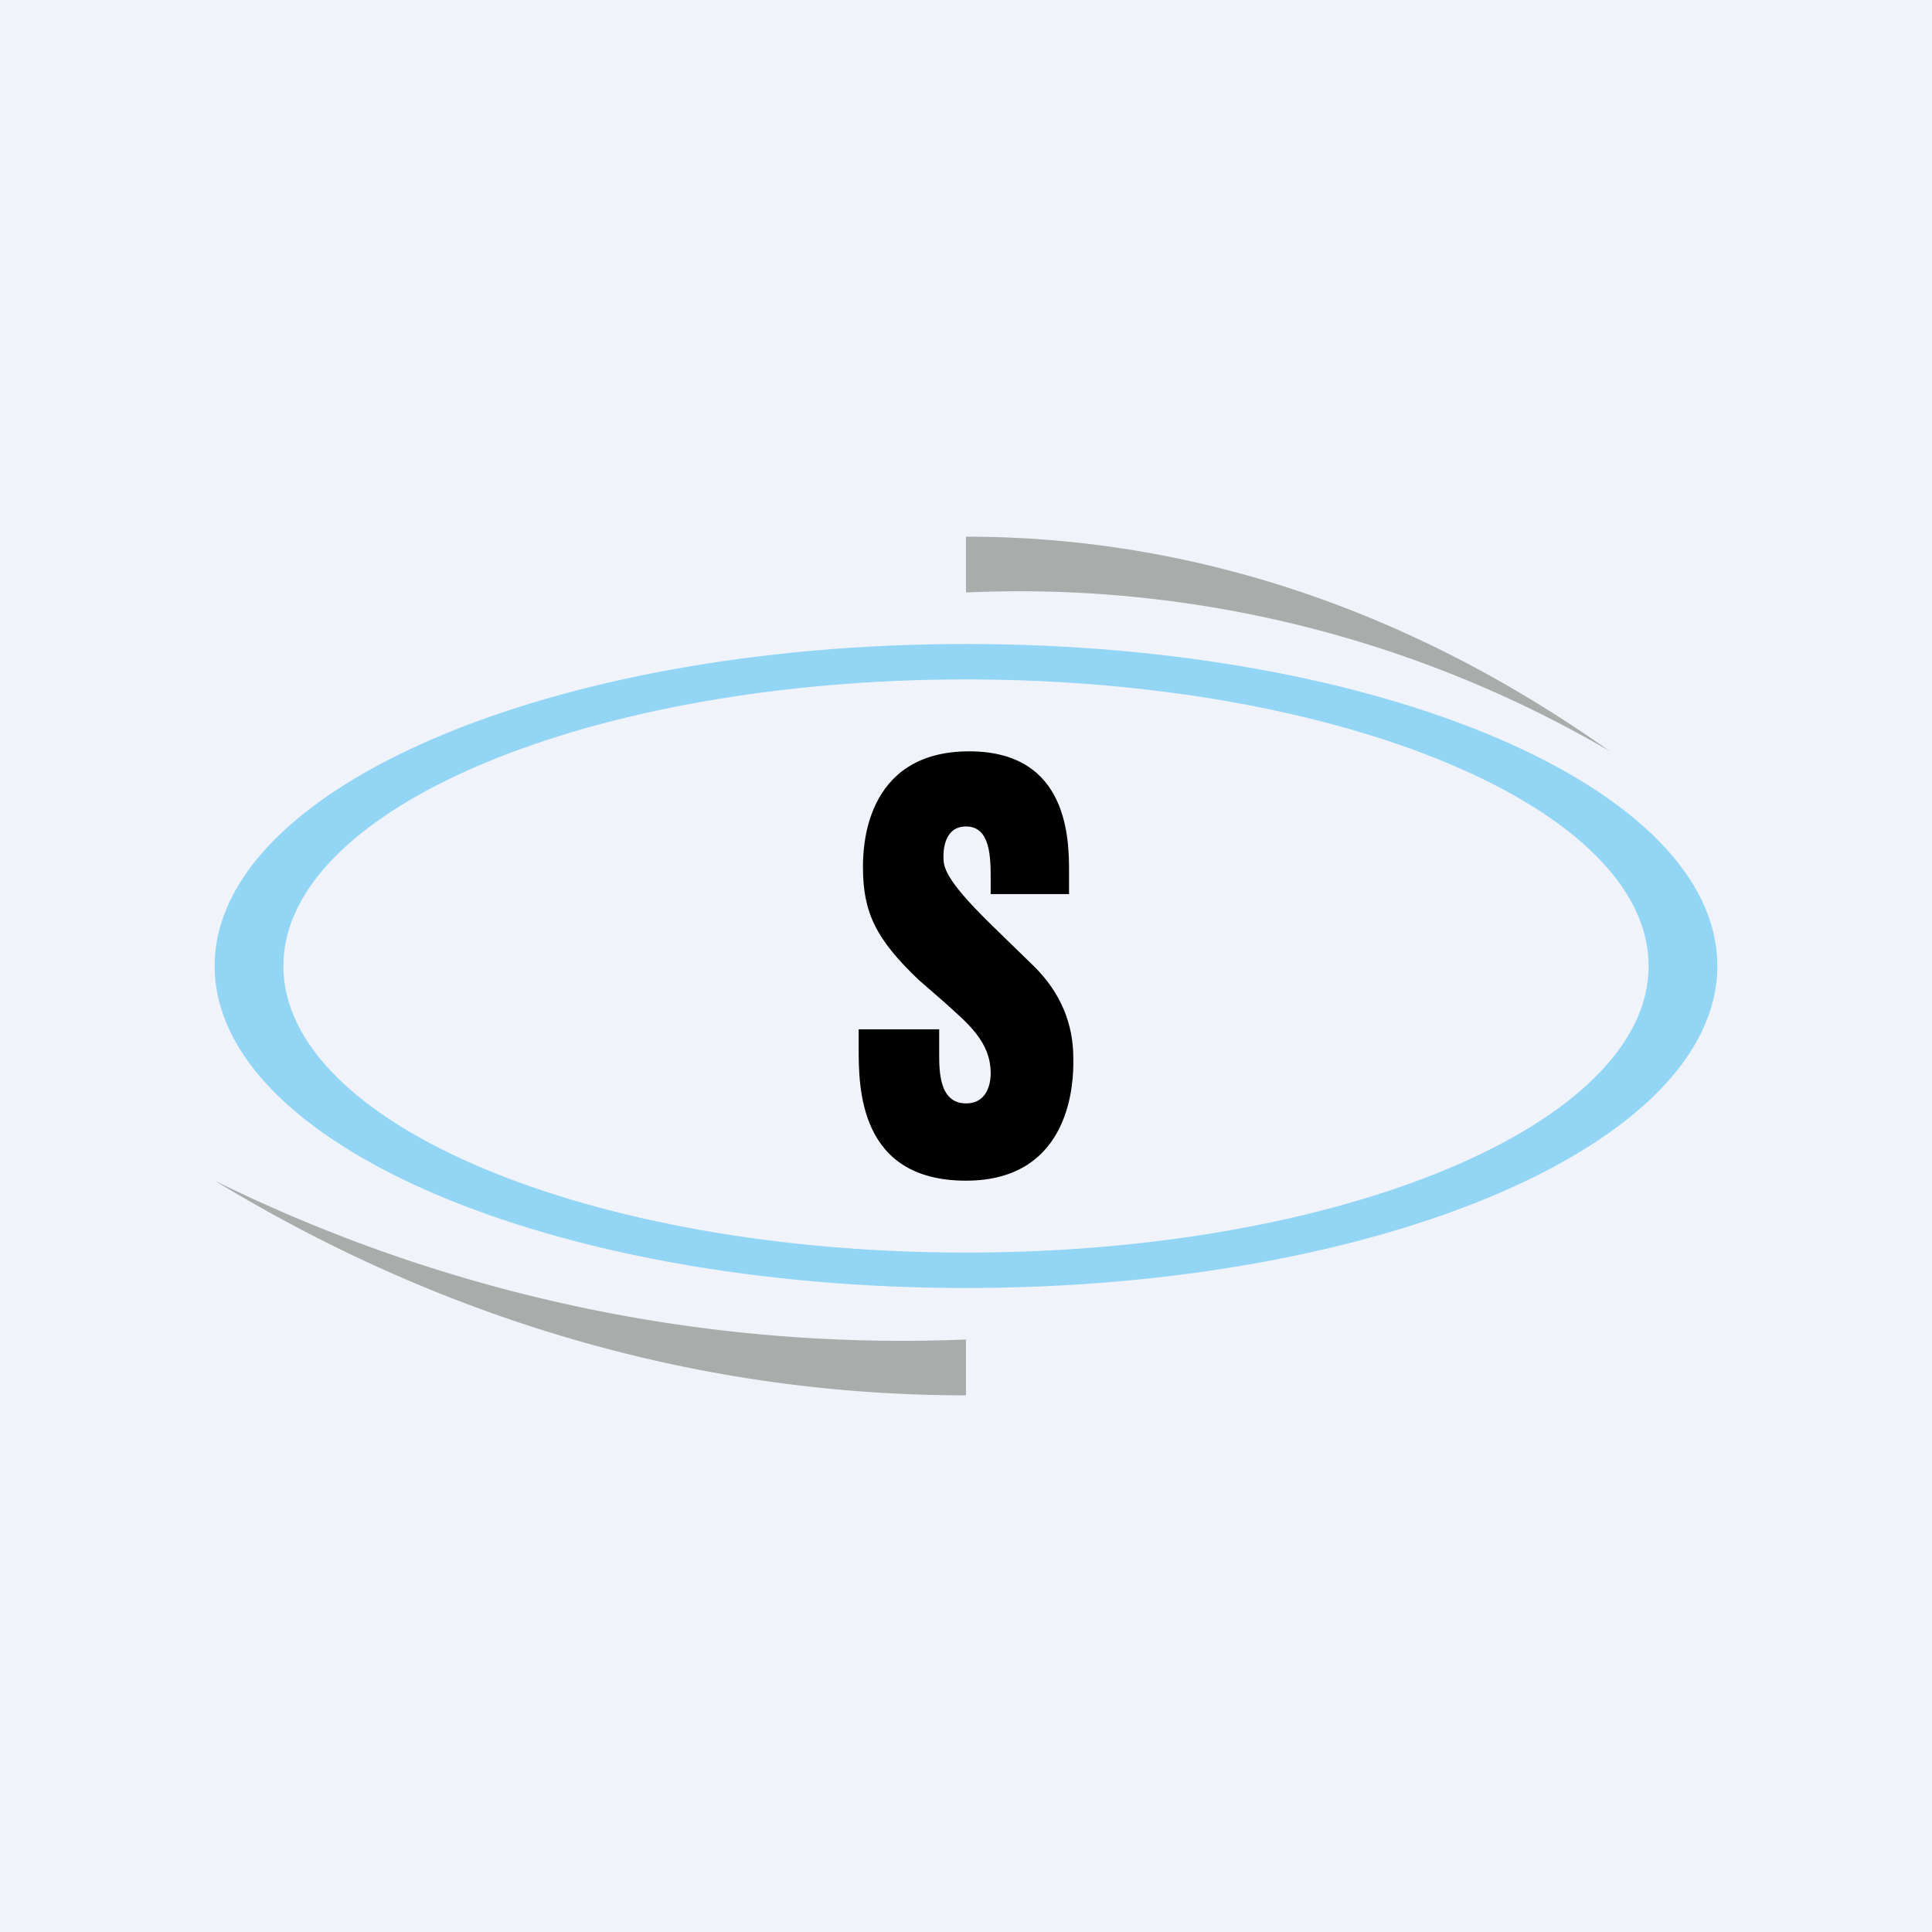
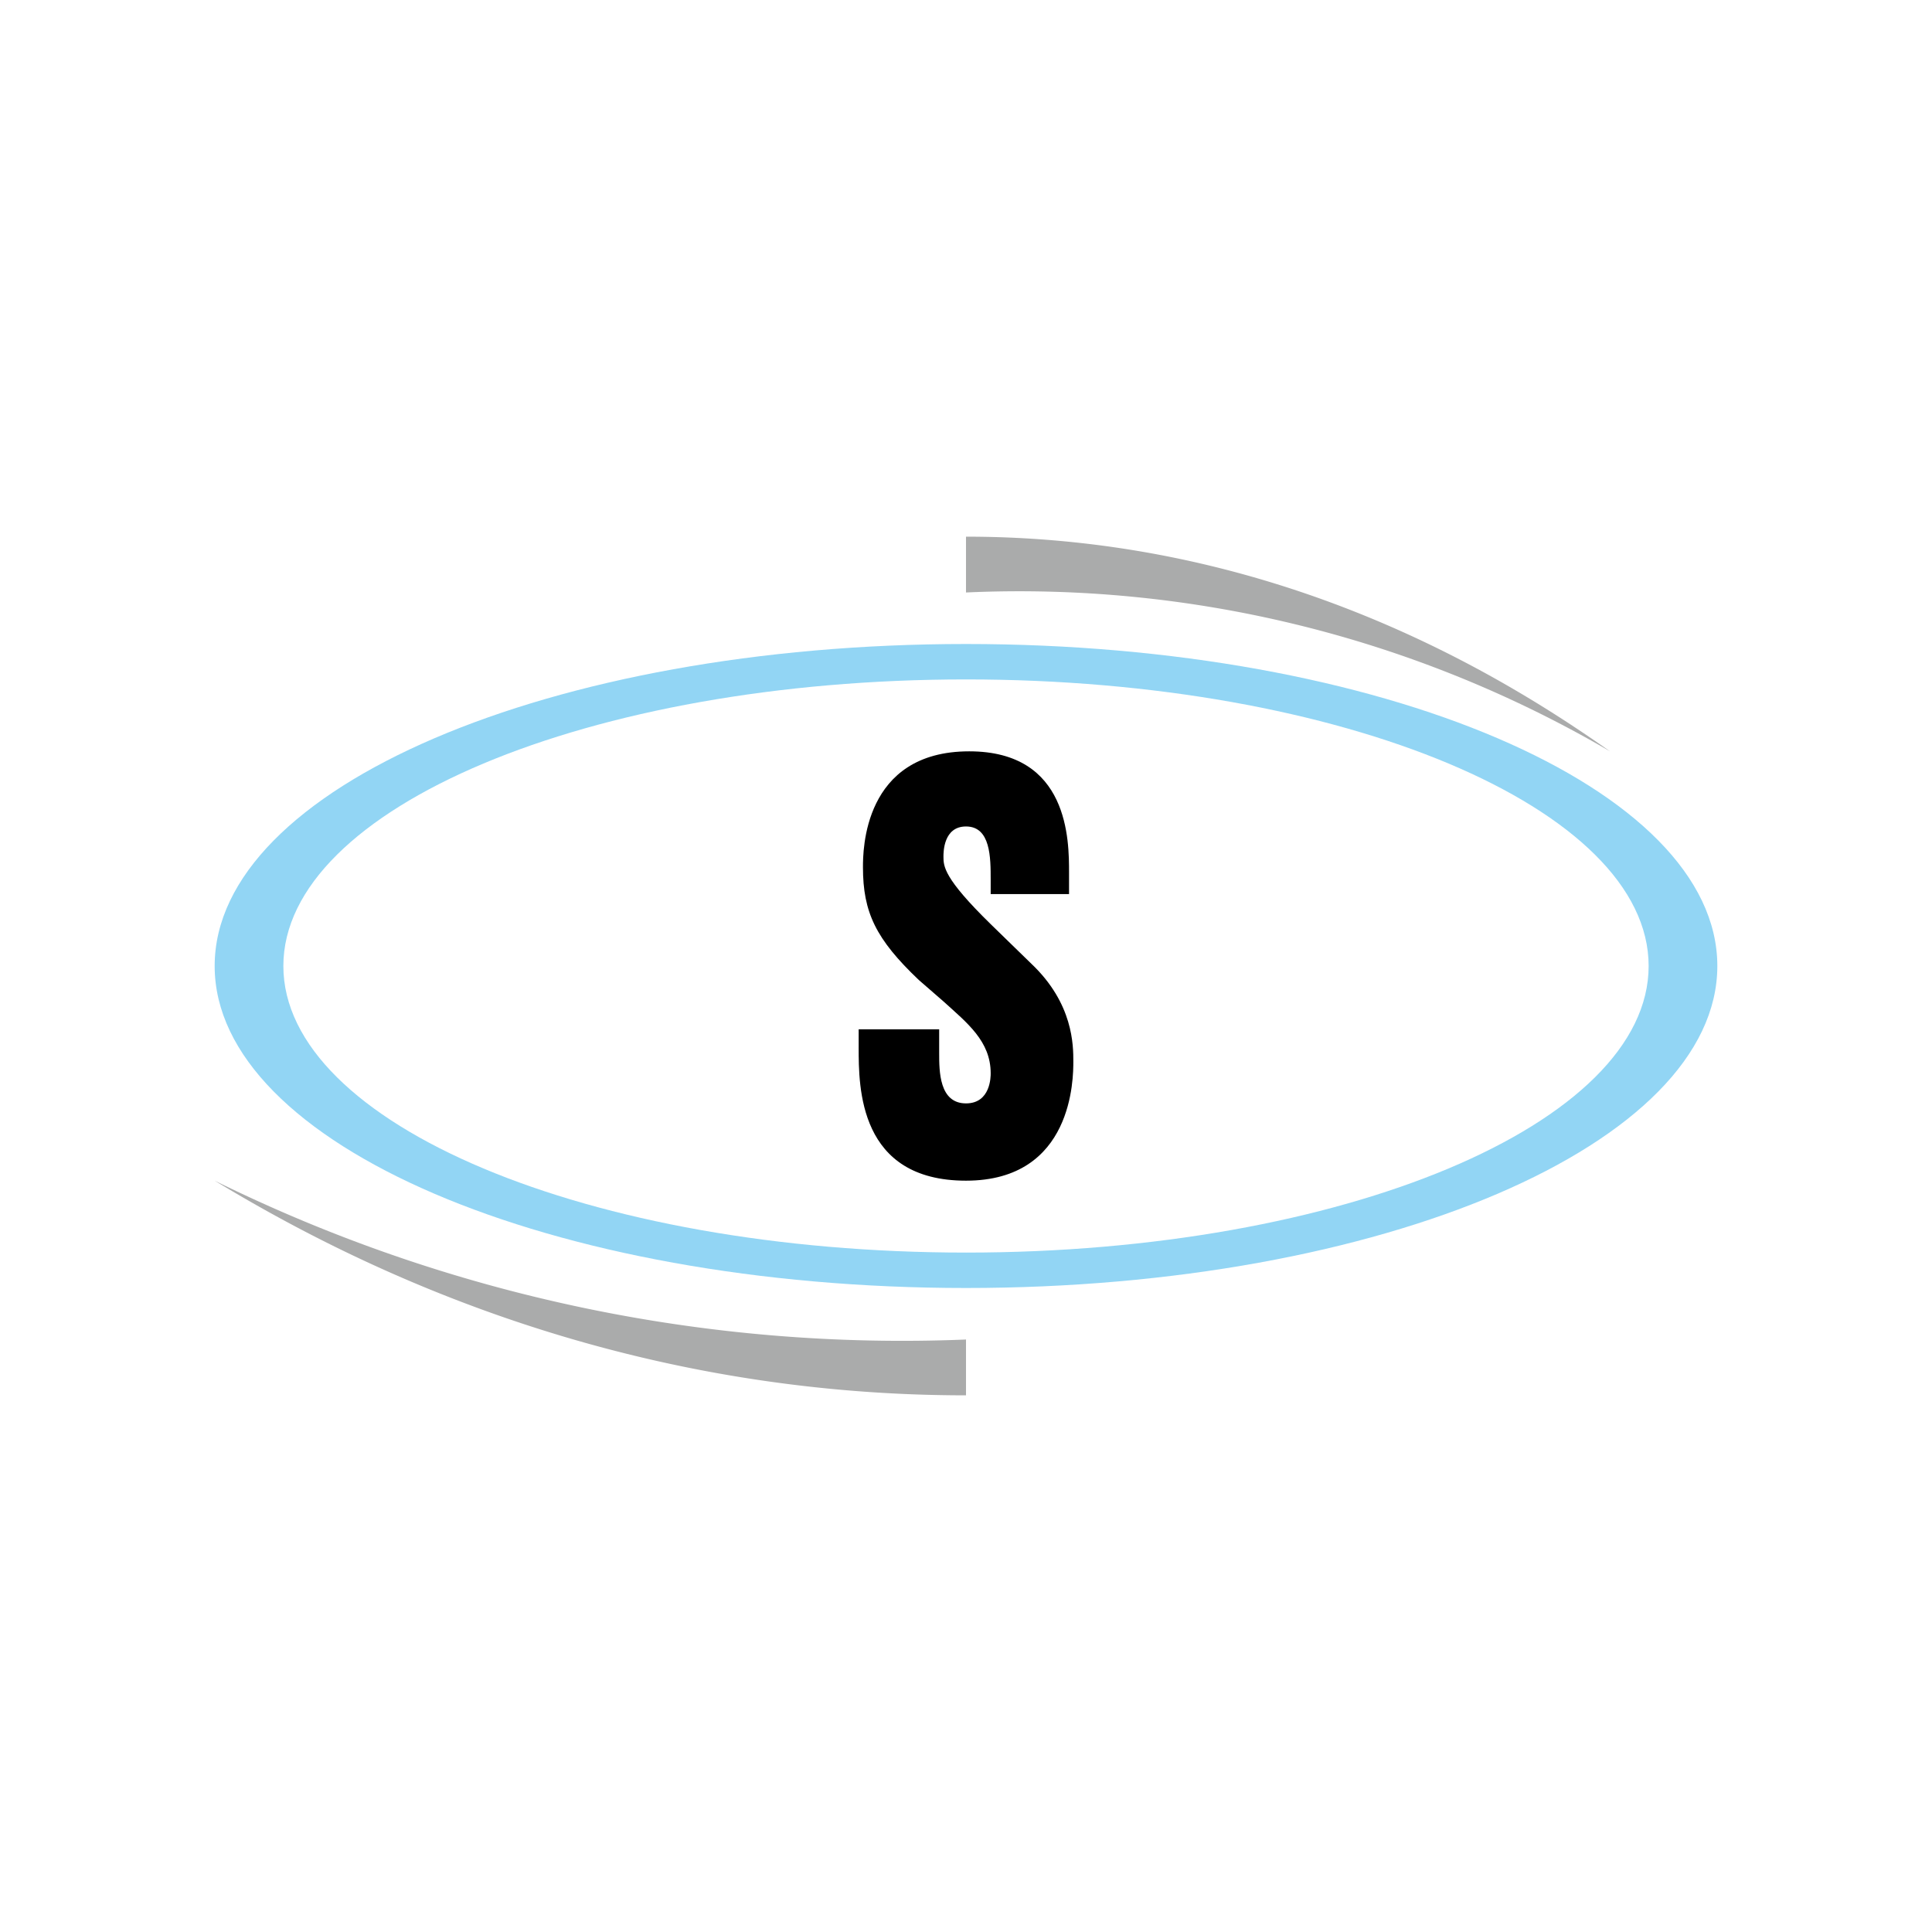
<svg xmlns="http://www.w3.org/2000/svg" width="18" height="18" viewBox="0 0 18 18">
-   <path fill="#F0F3FA" d="M0 0h18v18H0z" />
-   <path d="M9 5.52V5c2.92 0 5.02 1.31 6 2a10.9 10.9 0 0 0-6-1.48ZM9 12.48V13c-3.4 0-5.86-1.31-7-2a14.49 14.49 0 0 0 7 1.48Z" fill="#AAABAB" />
+   <path d="M9 5.52V5c2.92 0 5.02 1.31 6 2a10.9 10.9 0 0 0-6-1.48M9 12.48V13c-3.4 0-5.86-1.31-7-2a14.49 14.49 0 0 0 7 1.48Z" fill="#AAABAB" />
  <path fill-rule="evenodd" d="M9 12c3.87 0 7-1.34 7-3s-3.13-3-7-3-7 1.34-7 3 3.13 3 7 3Zm0-.33c3.51 0 6.36-1.2 6.36-2.67S12.51 6.33 9 6.33c-3.51 0-6.36 1.2-6.36 2.67S5.49 11.67 9 11.67Z" fill="#92D5F4" />
  <path d="M8 9.76v-.17h.75v.22c0 .17 0 .47.25.47.23 0 .23-.25.23-.28 0-.3-.22-.47-.44-.67l-.23-.2c-.4-.38-.52-.63-.52-1.05 0-.15 0-1.08.99-1.08.93 0 .93.83.93 1.13v.2h-.73V8.2c0-.21 0-.5-.23-.5-.21 0-.21.24-.21.28 0 .09 0 .2.44.63l.38.37c.39.37.39.76.39.91 0 .15 0 1.11-1 1.11s-1-.87-1-1.24Z" />
</svg>